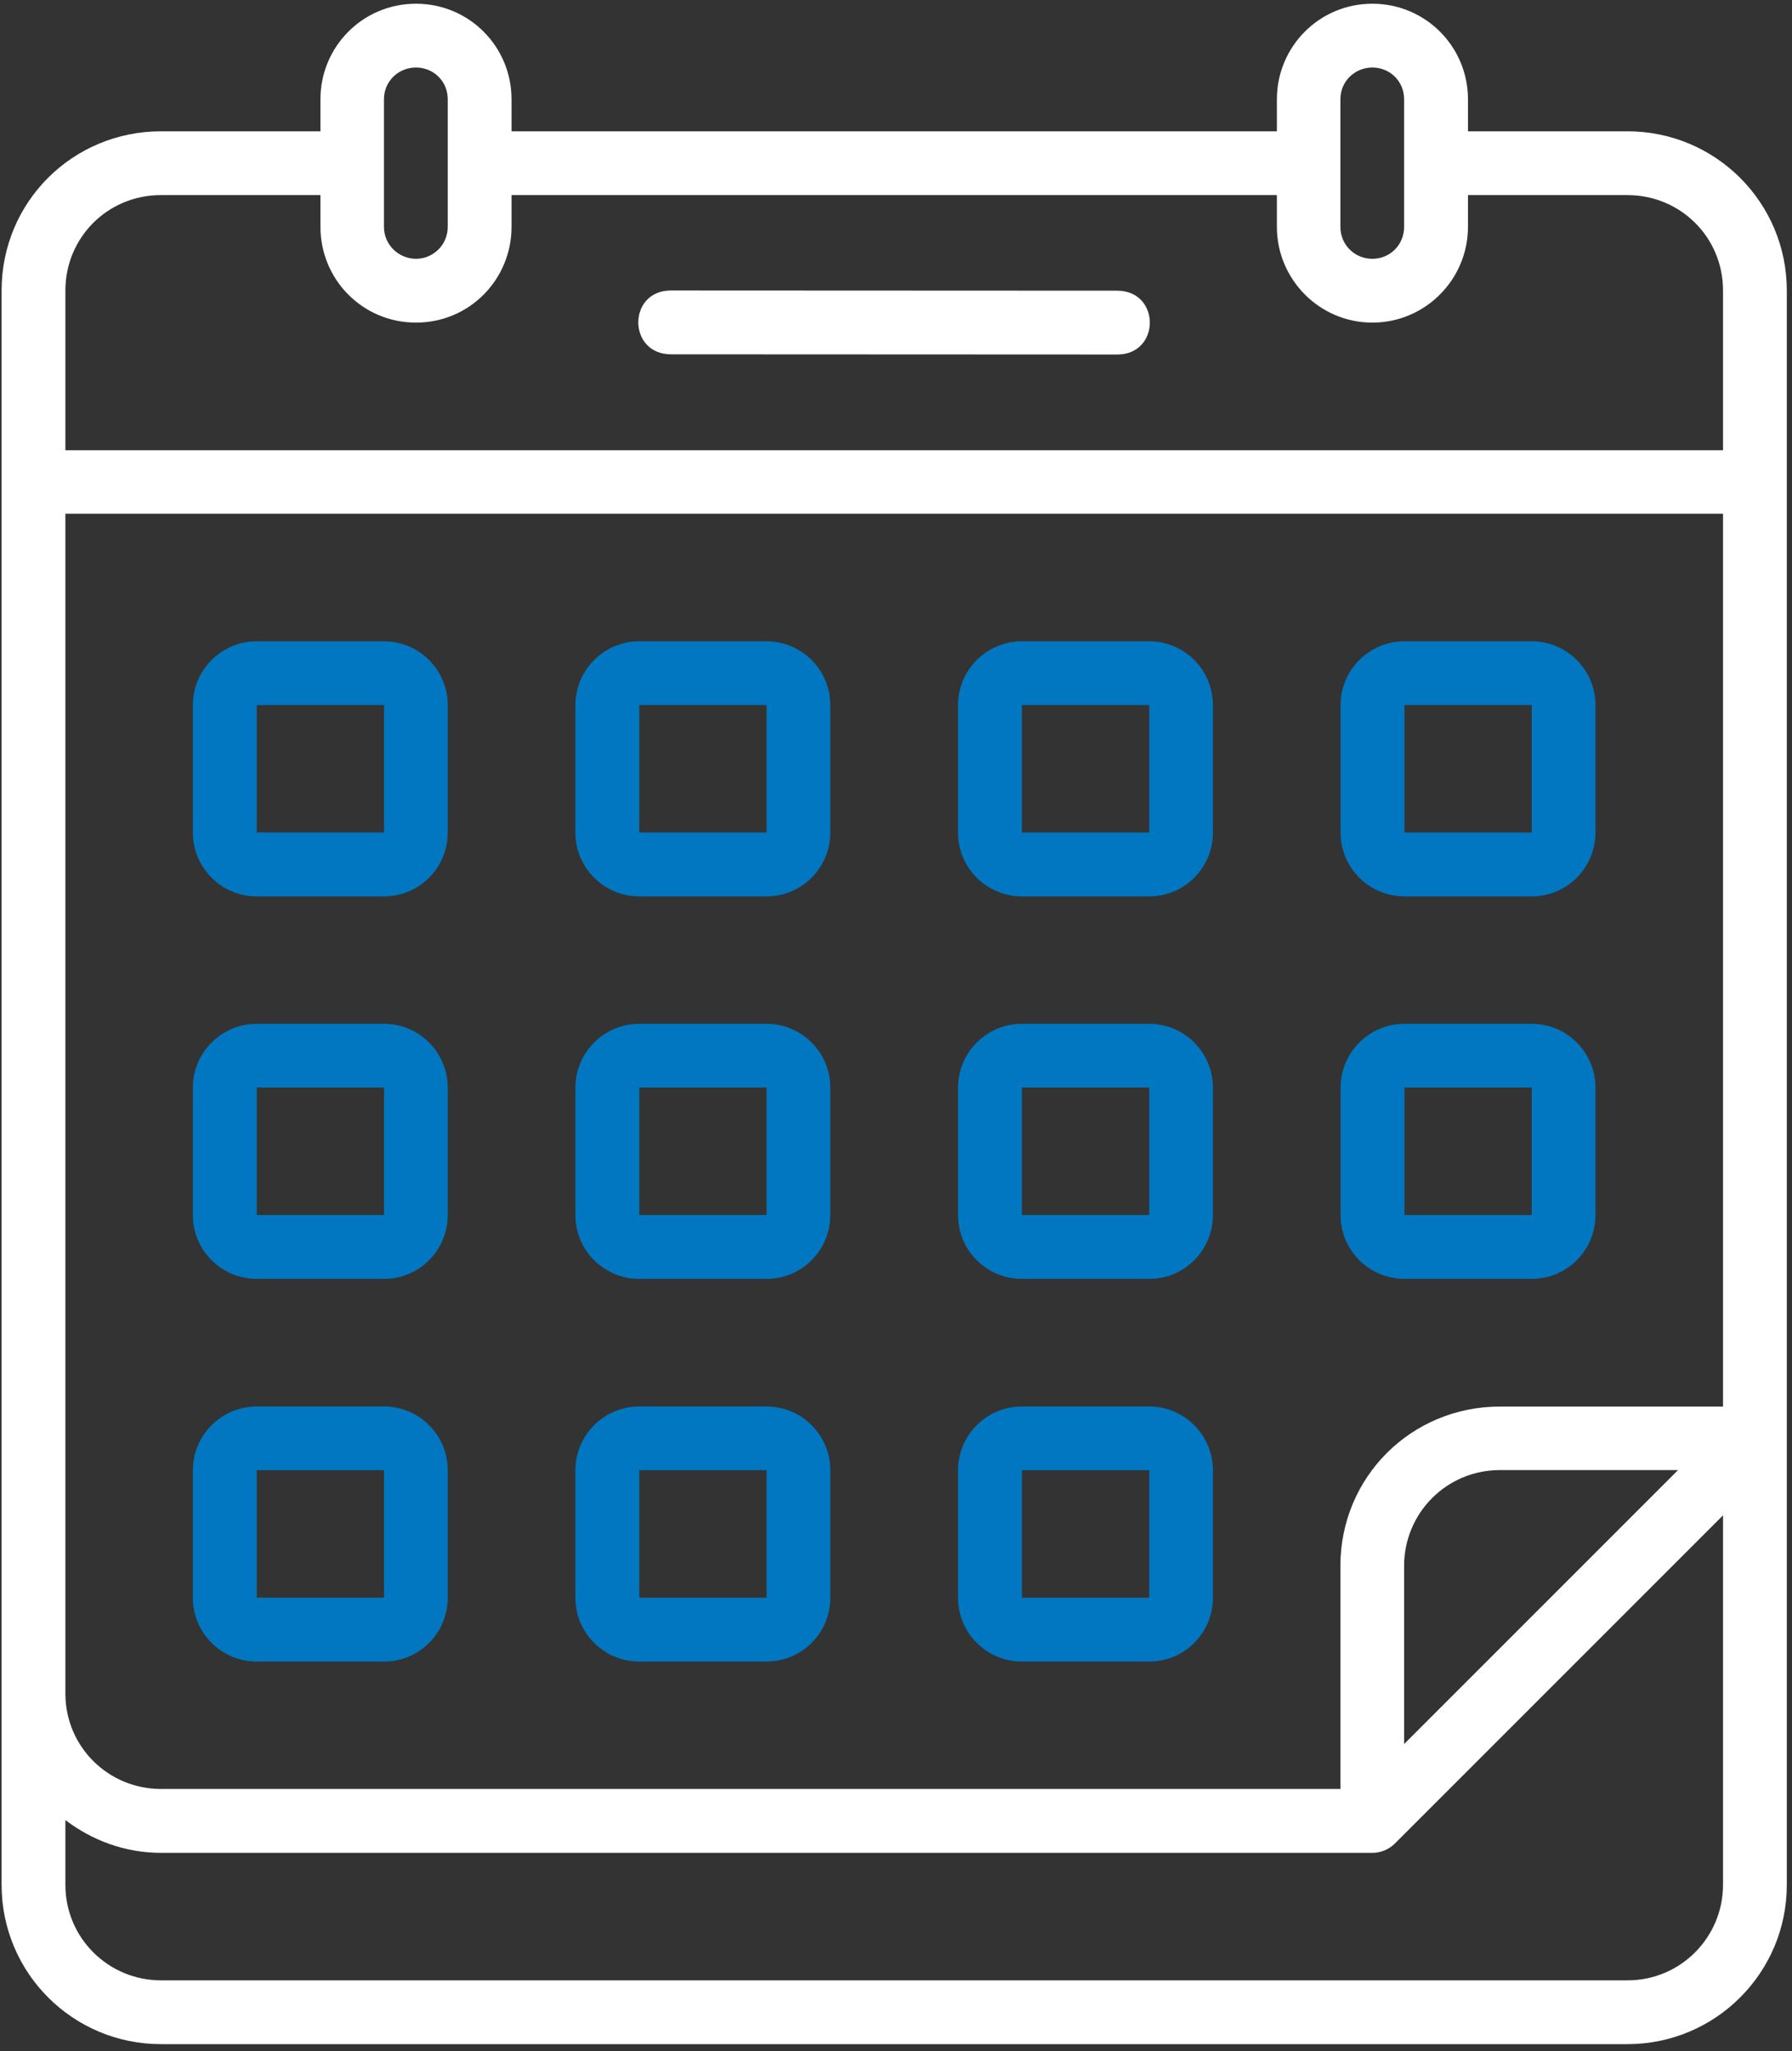
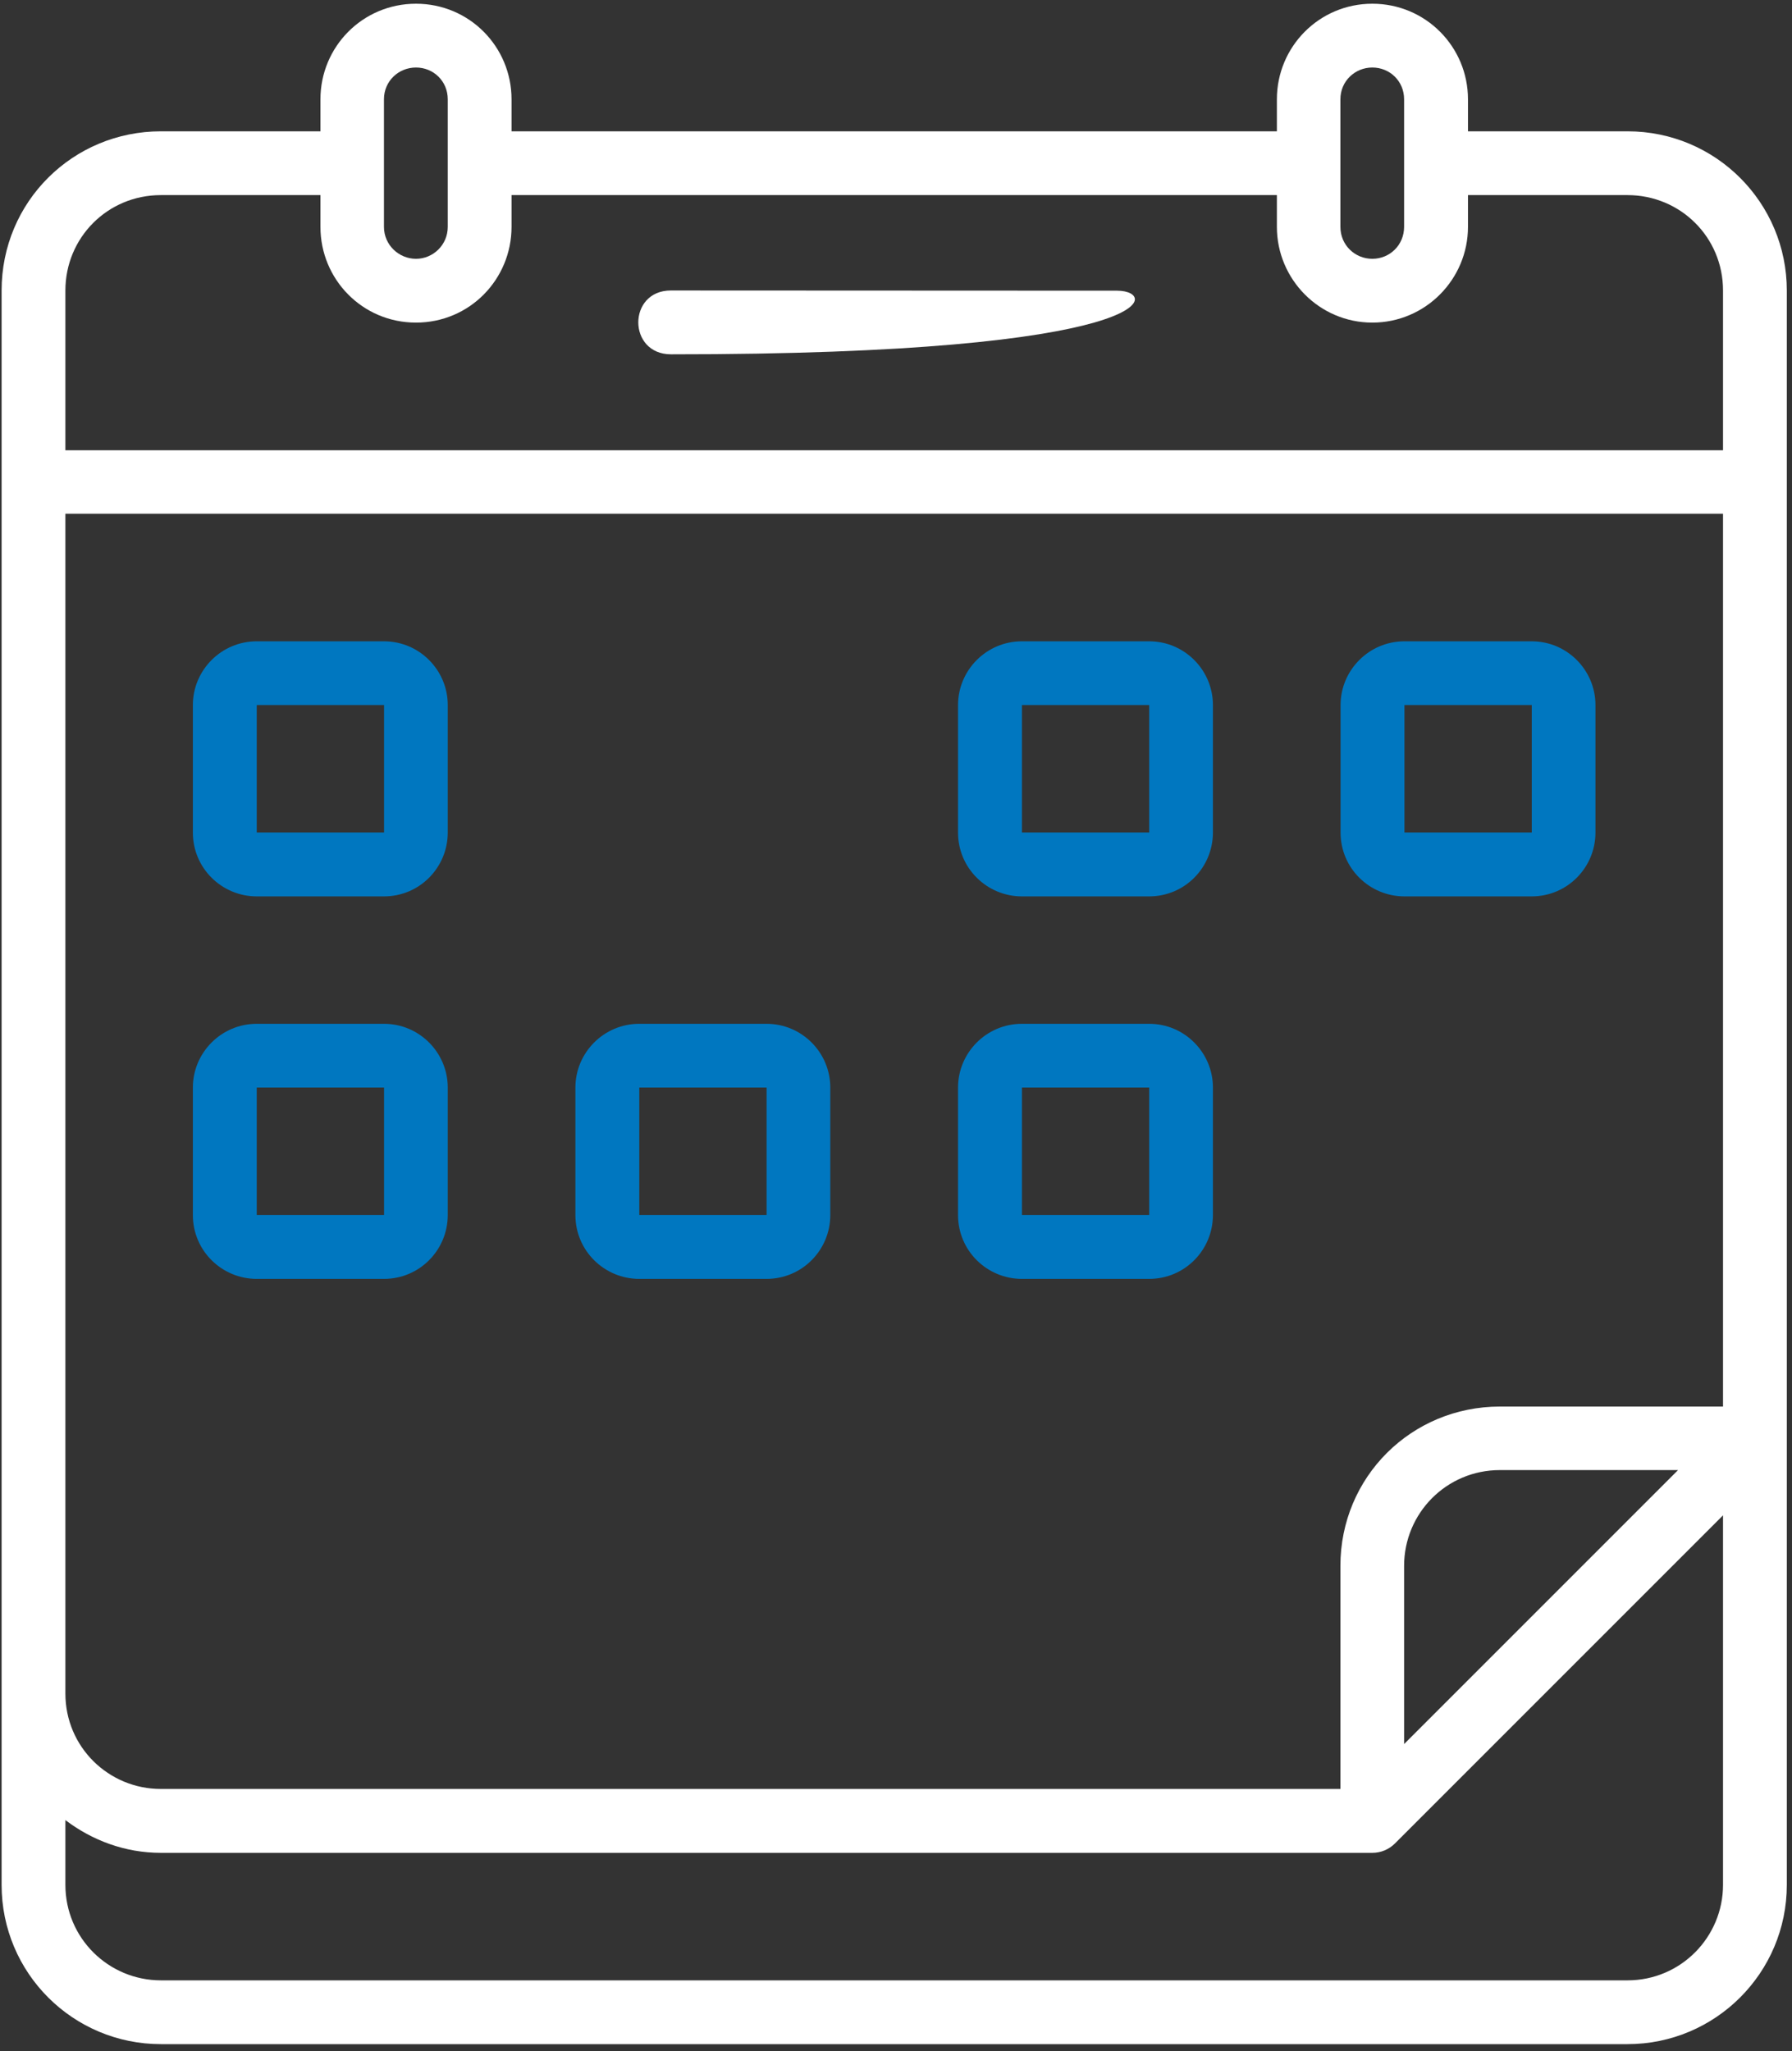
<svg xmlns="http://www.w3.org/2000/svg" width="100%" height="100%" viewBox="0 0 83 95" version="1.1" xml:space="preserve" style="fill-rule:evenodd;clip-rule:evenodd;stroke-linejoin:round;stroke-miterlimit:2;">
  <rect x="0" y="0" width="83" height="95" fill="#333333" stroke="none" />
  <g transform="matrix(1,0,0,1,-23824.3,-4843.11)">
    <g transform="matrix(4.167,0,0,4.167,23678.2,2790.36)">
      <g transform="matrix(1,0,0,1,39.329,502.583)">
        <path d="M0,-2.835L-1.414,-2.835C-1.809,-2.835 -2.124,-2.513 -2.124,-2.127L-2.124,-0.709C-2.124,-0.312 -1.801,0 -1.414,0L0,0C0.398,0 0.709,-0.323 0.709,-0.709L0.709,-2.127C0.709,-2.513 0.395,-2.835 0,-2.835M0.001,-0.71L-1.414,-0.71L-1.414,-2.127L0.001,-2.127L0.001,-0.71Z" style="fill:rgb(0,119,192);fill-rule:nonzero;" />
      </g>
    </g>
    <g transform="matrix(4.167,0,0,4.167,23678.2,2790.36)">
      <g transform="matrix(1,0,0,1,43.581,502.583)">
-         <path d="M0,-2.835L-1.414,-2.835C-1.809,-2.835 -2.124,-2.513 -2.124,-2.127L-2.124,-0.709C-2.124,-0.312 -1.801,0 -1.414,0L0,0C0.398,0 0.709,-0.323 0.709,-0.709L0.709,-2.127C0.709,-2.513 0.395,-2.835 0,-2.835M0.001,-0.71L-1.414,-0.71L-1.414,-2.127L0.001,-2.127L0.001,-0.71Z" style="fill:rgb(0,119,192);fill-rule:nonzero;" />
-       </g>
+         </g>
    </g>
    <g transform="matrix(4.167,0,0,4.167,23678.2,2790.36)">
      <g transform="matrix(1,0,0,1,47.834,502.583)">
        <path d="M0,-2.835L-1.414,-2.835C-1.809,-2.835 -2.124,-2.513 -2.124,-2.127L-2.124,-0.709C-2.124,-0.312 -1.801,0 -1.414,0L0,0C0.398,0 0.709,-0.323 0.709,-0.709L0.709,-2.127C0.709,-2.513 0.395,-2.835 0,-2.835M0.001,-0.71L-1.414,-0.71L-1.414,-2.127L0.001,-2.127L0.001,-0.71Z" style="fill:rgb(0,119,192);fill-rule:nonzero;" />
      </g>
    </g>
    <g transform="matrix(4.167,0,0,4.167,23678.2,2790.36)">
      <g transform="matrix(1,0,0,1,52.086,502.583)">
        <path d="M0,-2.835L-1.414,-2.835C-1.809,-2.835 -2.124,-2.513 -2.124,-2.127L-2.124,-0.709C-2.124,-0.312 -1.801,0 -1.414,0L0,0C0.398,0 0.709,-0.323 0.709,-0.709L0.709,-2.127C0.709,-2.513 0.395,-2.835 0,-2.835M0.001,-0.71L-1.414,-0.71L-1.414,-2.127L0.001,-2.127L0.001,-0.71Z" style="fill:rgb(0,119,192);fill-rule:nonzero;" />
      </g>
    </g>
    <g transform="matrix(4.167,0,0,4.167,23678.2,2790.36)">
      <g transform="matrix(1,0,0,1,39.329,506.834)">
        <path d="M0,-2.835L-1.414,-2.835C-1.809,-2.835 -2.124,-2.513 -2.124,-2.127L-2.124,-0.709C-2.124,-0.312 -1.801,0 -1.414,0L0,0C0.398,0 0.709,-0.323 0.709,-0.709L0.709,-2.127C0.709,-2.513 0.395,-2.835 0,-2.835M0.001,-0.71L-1.414,-0.71L-1.414,-2.127L0.001,-2.127L0.001,-0.71Z" style="fill:rgb(0,119,192);fill-rule:nonzero;" />
      </g>
    </g>
    <g transform="matrix(4.167,0,0,4.167,23678.2,2790.36)">
      <g transform="matrix(1,0,0,1,43.581,506.834)">
        <path d="M0,-2.835L-1.414,-2.835C-1.809,-2.835 -2.124,-2.513 -2.124,-2.127L-2.124,-0.709C-2.124,-0.312 -1.801,0 -1.414,0L0,0C0.398,0 0.709,-0.323 0.709,-0.709L0.709,-2.127C0.709,-2.513 0.395,-2.835 0,-2.835M0.001,-0.71L-1.414,-0.71L-1.414,-2.127L0.001,-2.127L0.001,-0.71Z" style="fill:rgb(0,119,192);fill-rule:nonzero;" />
      </g>
    </g>
    <g transform="matrix(4.167,0,0,4.167,23678.2,2790.36)">
      <g transform="matrix(1,0,0,1,47.834,506.834)">
        <path d="M0,-2.835L-1.414,-2.835C-1.809,-2.835 -2.124,-2.513 -2.124,-2.127L-2.124,-0.709C-2.124,-0.312 -1.801,0 -1.414,0L0,0C0.398,0 0.709,-0.323 0.709,-0.709L0.709,-2.127C0.709,-2.513 0.395,-2.835 0,-2.835M0.001,-0.71L-1.414,-0.71L-1.414,-2.127L0.001,-2.127L0.001,-0.71Z" style="fill:rgb(0,119,192);fill-rule:nonzero;" />
      </g>
    </g>
    <g transform="matrix(4.167,0,0,4.167,23678.2,2790.36)">
      <g transform="matrix(1,0,0,1,39.329,511.087)">
-         <path d="M0,-2.835L-1.414,-2.835C-1.809,-2.835 -2.124,-2.513 -2.124,-2.127L-2.124,-0.709C-2.124,-0.312 -1.801,0 -1.414,0L0,0C0.398,0 0.709,-0.323 0.709,-0.709L0.709,-2.127C0.709,-2.513 0.395,-2.835 0,-2.835M0.001,-0.71L-1.414,-0.71L-1.414,-2.127L0.001,-2.127L0.001,-0.71Z" style="fill:rgb(0,119,192);fill-rule:nonzero;" />
-       </g>
+         </g>
    </g>
    <g transform="matrix(4.167,0,0,4.167,23678.2,2790.36)">
      <g transform="matrix(1,0,0,1,43.581,511.087)">
-         <path d="M0,-2.835L-1.414,-2.835C-1.809,-2.835 -2.124,-2.513 -2.124,-2.127L-2.124,-0.709C-2.124,-0.312 -1.801,0 -1.414,0L0,0C0.398,0 0.709,-0.323 0.709,-0.709L0.709,-2.127C0.709,-2.513 0.395,-2.835 0,-2.835M0.001,-0.71L-1.414,-0.71L-1.414,-2.127L0.001,-2.127L0.001,-0.71Z" style="fill:rgb(0,119,192);fill-rule:nonzero;" />
-       </g>
+         </g>
    </g>
    <g transform="matrix(4.167,0,0,4.167,23678.2,2790.36)">
      <g transform="matrix(1,0,0,1,47.834,511.087)">
-         <path d="M0,-2.835L-1.414,-2.835C-1.809,-2.835 -2.124,-2.513 -2.124,-2.127L-2.124,-0.709C-2.124,-0.312 -1.801,0 -1.414,0L0,0C0.398,0 0.709,-0.323 0.709,-0.709L0.709,-2.127C0.709,-2.513 0.395,-2.835 0,-2.835M0.001,-0.71L-1.414,-0.71L-1.414,-2.127L0.001,-2.127L0.001,-0.71Z" style="fill:rgb(0,119,192);fill-rule:nonzero;" />
-       </g>
+         </g>
    </g>
    <g transform="matrix(4.167,0,0,4.167,23678.2,2790.36)">
      <g transform="matrix(1,0,0,1,52.086,506.834)">
-         <path d="M0,-2.835L-1.414,-2.835C-1.809,-2.835 -2.124,-2.513 -2.124,-2.127L-2.124,-0.709C-2.124,-0.312 -1.801,0 -1.414,0L0,0C0.398,0 0.709,-0.323 0.709,-0.709L0.709,-2.127C0.709,-2.513 0.395,-2.835 0,-2.835M0.001,-0.71L-1.414,-0.71L-1.414,-2.127L0.001,-2.127L0.001,-0.71Z" style="fill:rgb(0,119,192);fill-rule:nonzero;" />
-       </g>
+         </g>
    </g>
    <g transform="matrix(4.167,0,0,4.167,23678.2,2790.36)">
      <g transform="matrix(-0.142,0.99,0.99,0.142,45.702,493.8)">
-         <path d="M2.48,-2.86C2.548,-3.338 3.25,-3.238 3.182,-2.759L2.48,2.151C2.412,2.629 1.71,2.529 1.778,2.05L2.48,-2.86Z" style="fill:white;fill-rule:nonzero;" />
+         <path d="M2.48,-2.86C2.548,-3.338 3.25,-3.238 3.182,-2.759C2.412,2.629 1.71,2.529 1.778,2.05L2.48,-2.86Z" style="fill:white;fill-rule:nonzero;" />
      </g>
    </g>
    <g transform="matrix(4.167,0,0,4.167,23678.2,2790.36)">
      <g transform="matrix(1,0,0,1,53.151,513.921)">
        <path d="M0,-19.841L-1.773,-19.841L-1.773,-20.197C-1.773,-20.78 -2.243,-21.259 -2.836,-21.259C-3.428,-21.259 -3.897,-20.78 -3.897,-20.197L-3.897,-19.841L-12.404,-19.841L-12.404,-20.197C-12.404,-20.78 -12.872,-21.259 -13.466,-21.259C-14.06,-21.259 -14.528,-20.78 -14.528,-20.197L-14.528,-19.841L-16.301,-19.841C-17.277,-19.841 -18.072,-19.061 -18.072,-18.071L-18.072,-0.353C-18.072,0.63 -17.277,1.418 -16.301,1.418L0,1.418C0.975,1.418 1.771,0.628 1.771,-0.353L1.771,-18.071C1.771,-19.046 0.983,-19.841 0,-19.841M-3.191,-20.197C-3.191,-20.4 -3.028,-20.55 -2.836,-20.55C-2.643,-20.55 -2.483,-20.4 -2.483,-20.197L-2.483,-18.779C-2.483,-18.577 -2.642,-18.424 -2.836,-18.424C-3.03,-18.424 -3.191,-18.577 -3.191,-18.779L-3.191,-20.197ZM-13.822,-20.197C-13.822,-20.4 -13.659,-20.55 -13.466,-20.55C-13.273,-20.55 -13.113,-20.4 -13.113,-20.197L-13.113,-18.779C-13.113,-18.577 -13.277,-18.424 -13.466,-18.424C-13.655,-18.424 -13.822,-18.577 -13.822,-18.779L-13.822,-20.197ZM1.062,-0.353C1.062,0.226 0.595,0.709 0,0.709L-16.301,0.709C-16.881,0.709 -17.363,0.242 -17.363,-0.353L-17.363,-1.072C-17.066,-0.847 -16.701,-0.708 -16.301,-0.708L-2.836,-0.708C-2.741,-0.708 -2.651,-0.746 -2.584,-0.813L1.062,-4.459L1.062,-0.353ZM-2.483,-1.917L-2.483,-3.897C-2.483,-4.482 -2.013,-4.962 -1.418,-4.962L0.562,-4.962L-2.483,-1.917ZM1.062,-5.668L-1.418,-5.668C-2.403,-5.668 -3.191,-4.884 -3.191,-3.897L-3.191,-1.418L-16.301,-1.418C-16.883,-1.418 -17.363,-1.884 -17.363,-2.479L-17.363,-15.591L1.062,-15.591L1.062,-5.668ZM1.062,-16.297L-17.363,-16.297L-17.363,-18.071C-17.363,-18.658 -16.896,-19.132 -16.301,-19.132L-14.528,-19.132L-14.528,-18.779C-14.528,-18.197 -14.063,-17.715 -13.466,-17.715C-12.869,-17.715 -12.404,-18.197 -12.404,-18.779L-12.404,-19.132L-3.897,-19.132L-3.897,-18.779C-3.897,-18.197 -3.425,-17.715 -2.836,-17.715C-2.246,-17.715 -1.773,-18.197 -1.773,-18.779L-1.773,-19.132L0,-19.132C0.586,-19.132 1.062,-18.666 1.062,-18.071L1.062,-16.297Z" style="fill:white;fill-rule:nonzero;" />
      </g>
    </g>
  </g>
</svg>